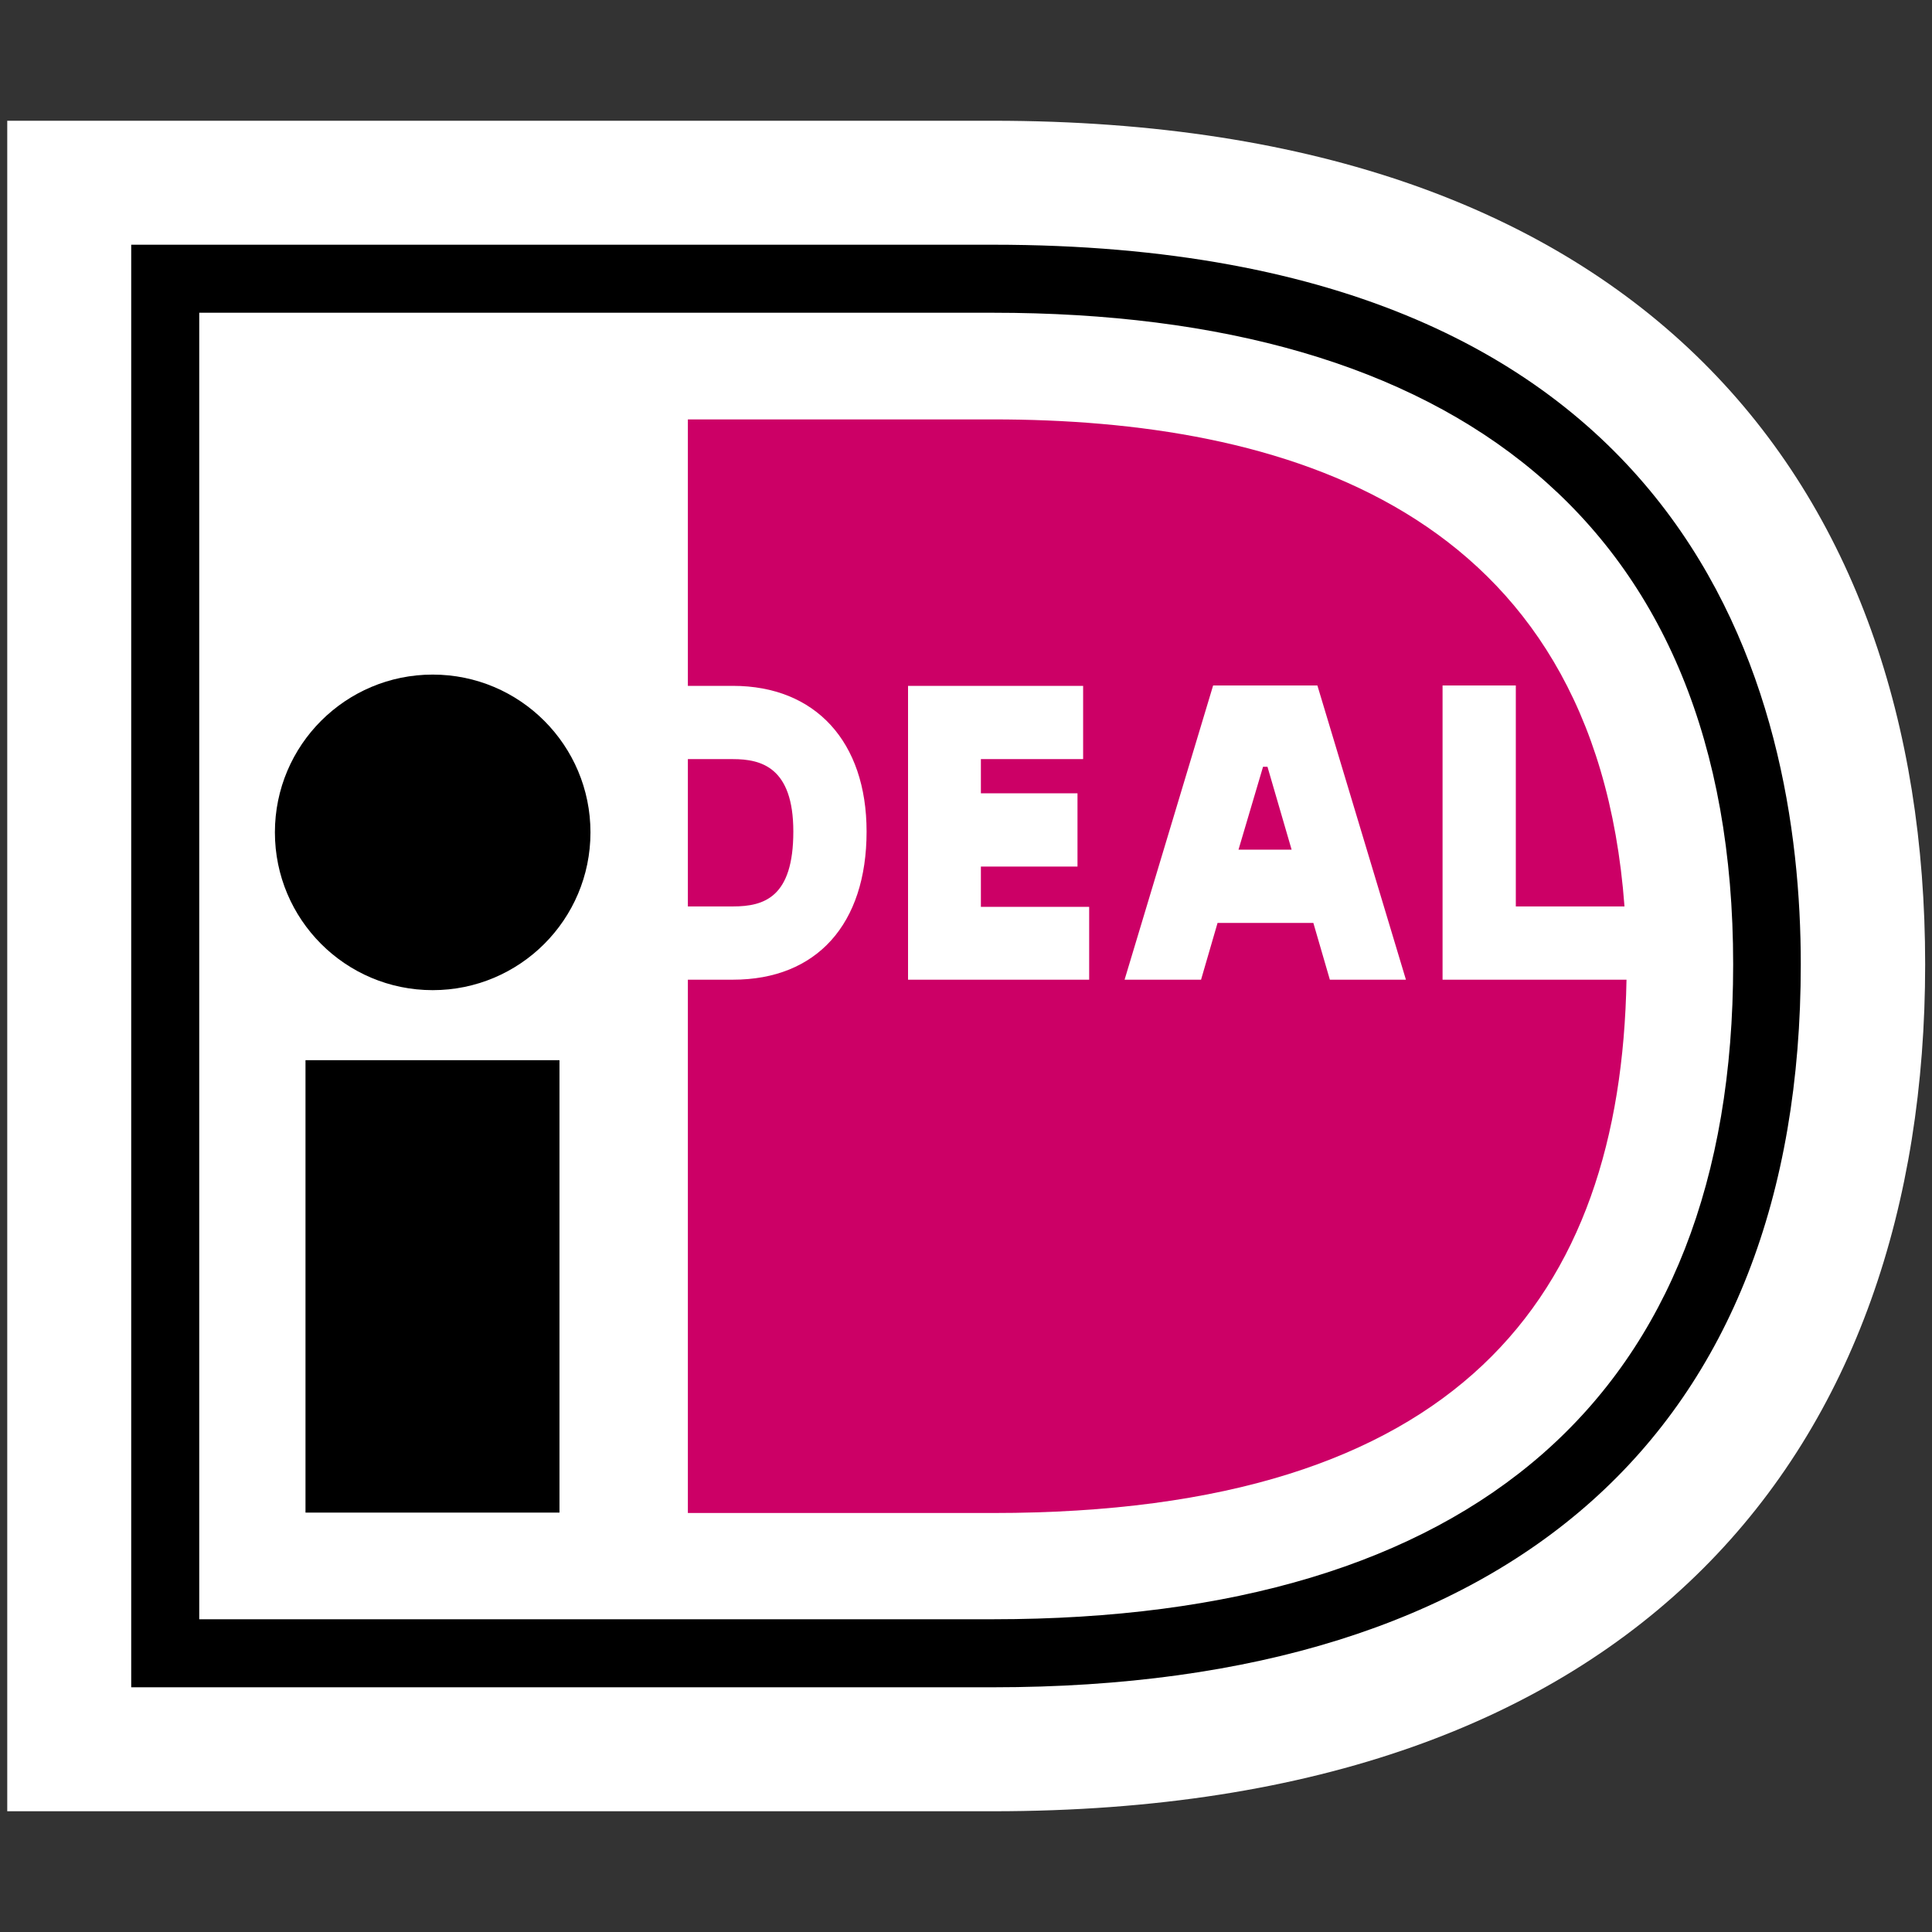
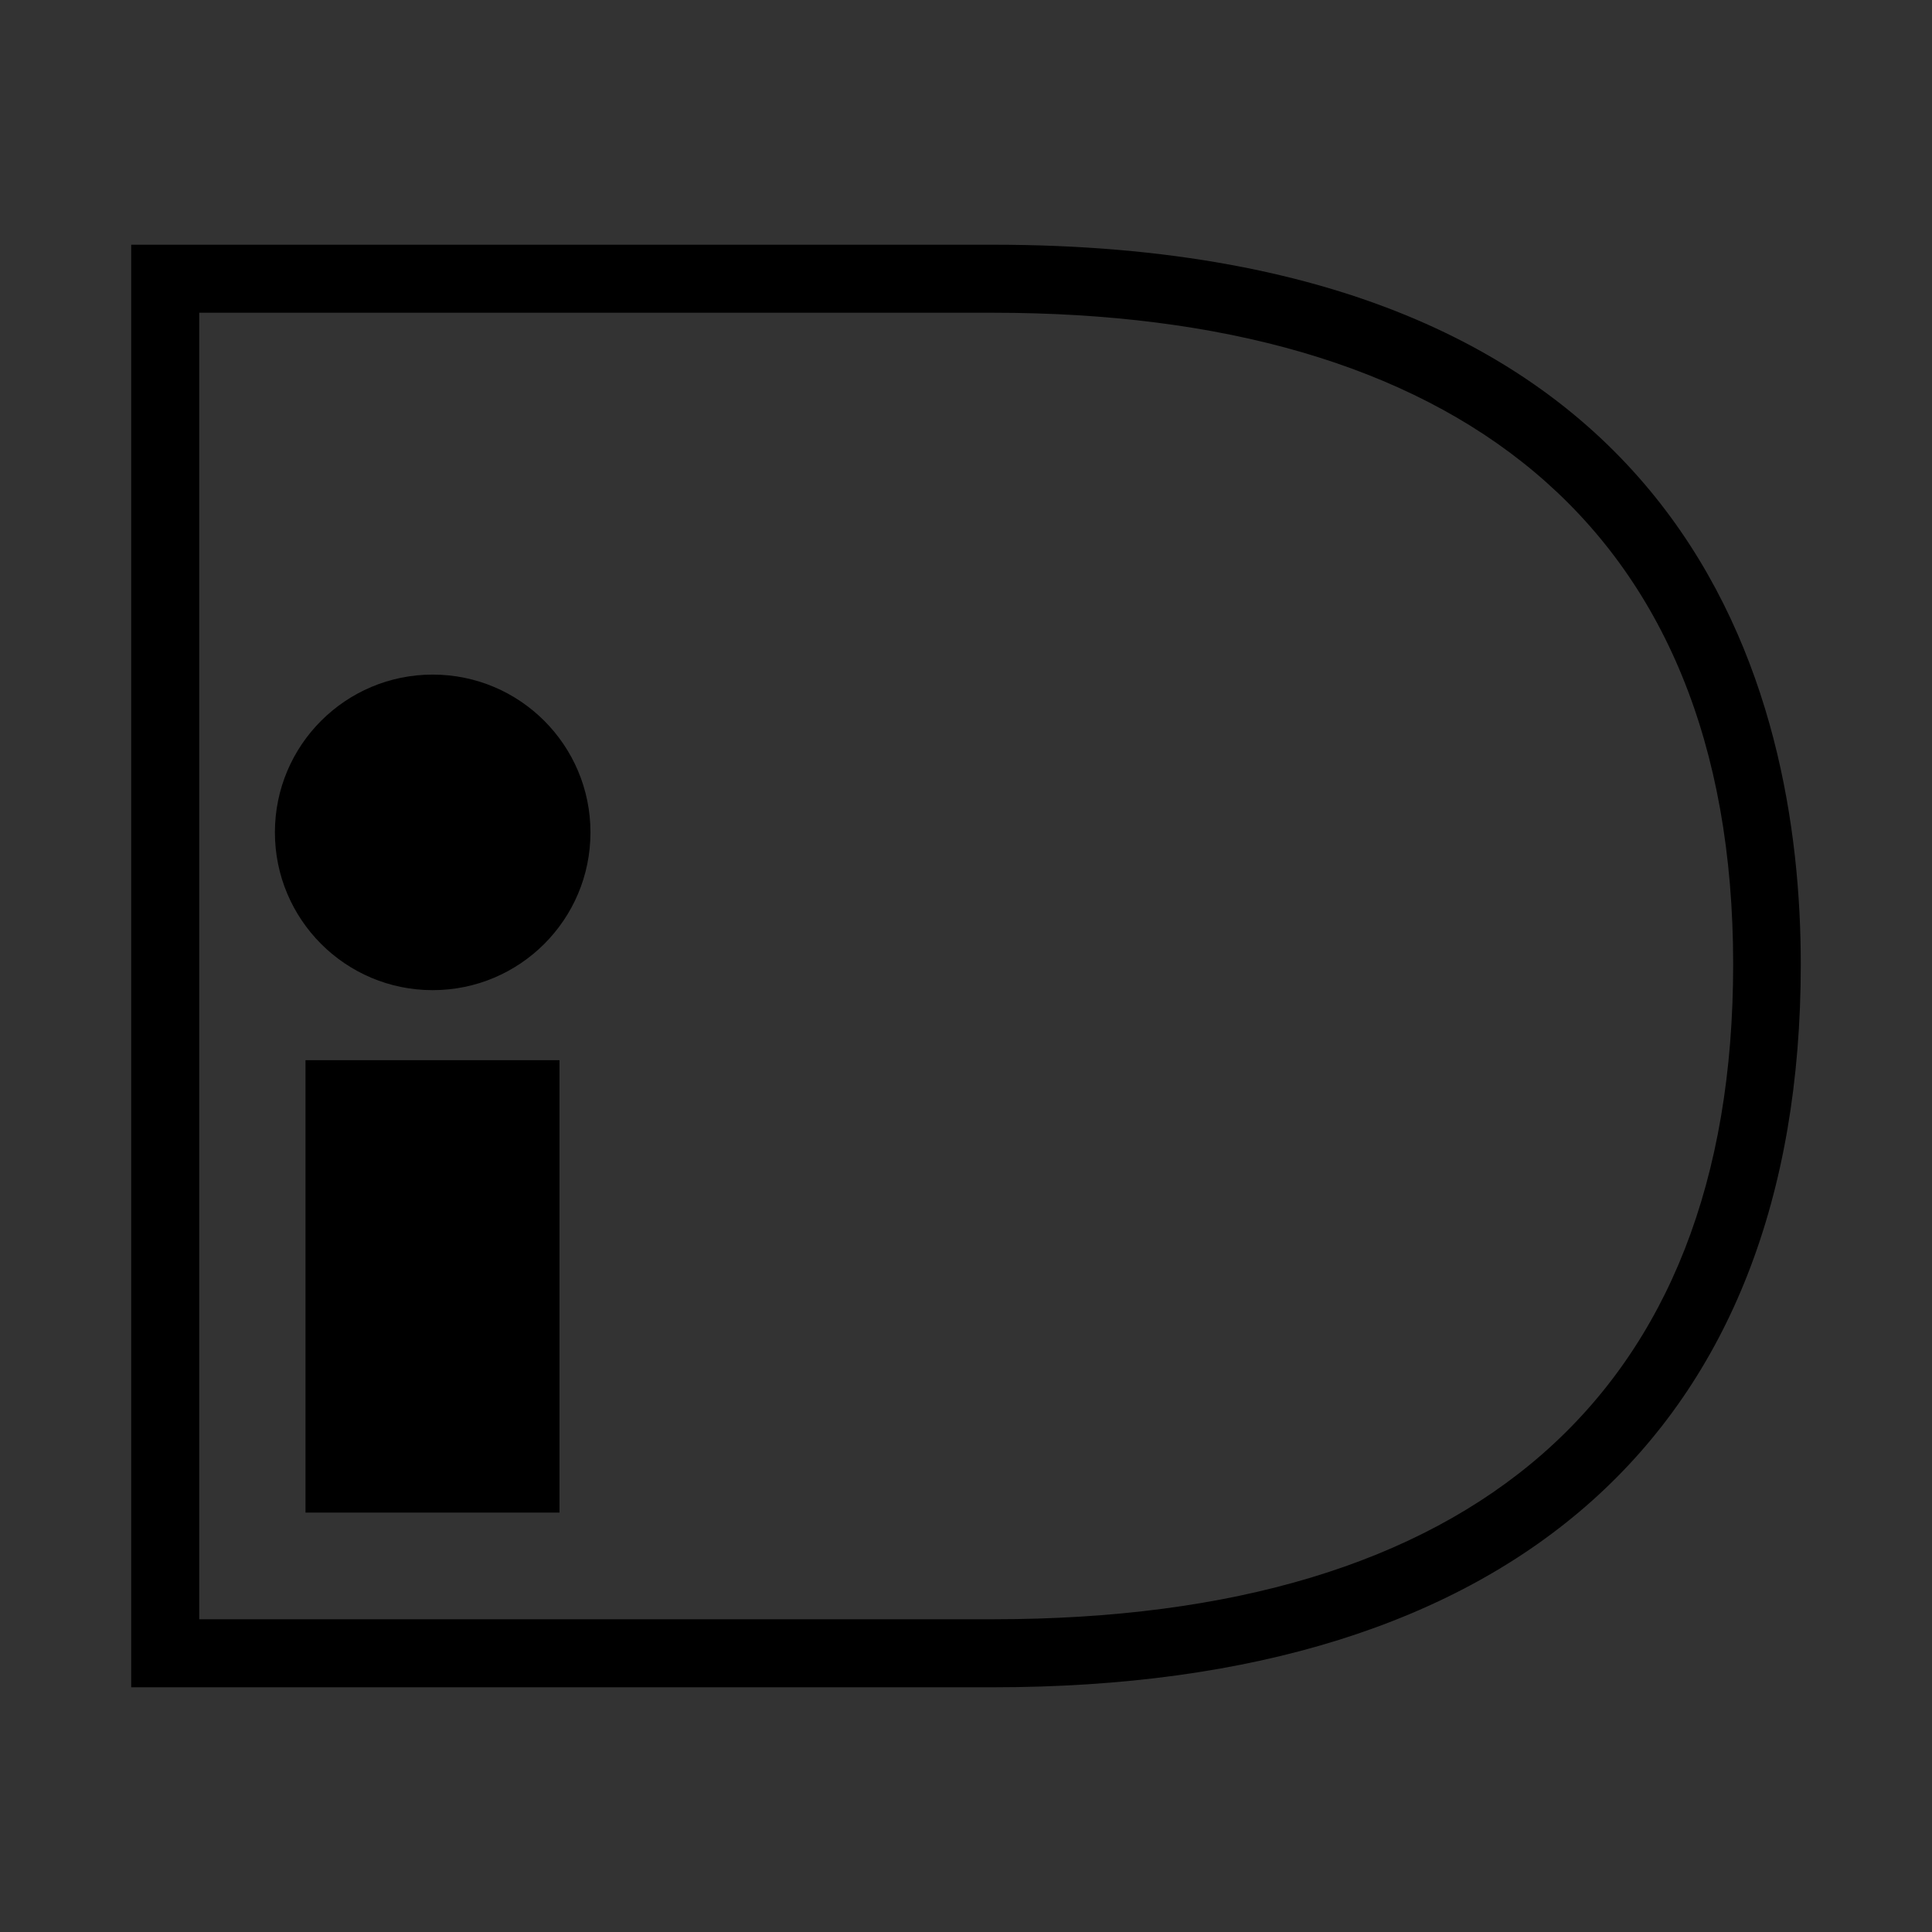
<svg xmlns="http://www.w3.org/2000/svg" version="1.1" id="Layer_1" x="0px" y="0px" viewBox="0 0 48 48" style="enable-background:new 0 0 48 48;" xml:space="preserve">
  <rect x="0" y="0" width="48" height="48" fill="#333333" stroke="none" />
  <style type="text/css">
	.st0{fill:#FFFFFF;}
	.st1{fill:#CC0066;}
</style>
  <g>
-     <path class="st0" d="M0.18,3v42h24.49c16.15,0,23.16-9.05,23.16-21.04c0-11.95-7-20.96-23.16-20.96H0.18z" />
    <path d="M4.95,7.77v32.46h19.72c11.91,0,18.39-5.55,18.39-16.27c0-11.02-7.02-16.19-18.39-16.19H4.95z M24.67,6.08   c17.47,0,20.07,11.2,20.07,17.88c0,11.58-7.13,17.96-20.07,17.96H3.26V6.08H24.67z" />
    <rect x="7.59" y="26.34" width="6.31" height="11.24" />
    <path d="M14.67,20.68c0,2.17-1.76,3.92-3.92,3.92c-2.17,0-3.92-1.76-3.92-3.92c0-2.17,1.76-3.92,3.92-3.92   C12.92,16.76,14.67,18.52,14.67,20.68" />
-     <path class="st1" d="M17.09,18.86v3.66h1.12c0.78,0,1.5-0.23,1.5-1.86c0-1.6-0.8-1.8-1.5-1.8H17.09z M35.84,17.03h1.82v5.49h2.7   c-0.74-9.95-8.57-12.1-15.68-12.1h-7.59v6.62h1.12c2.05,0,3.32,1.39,3.32,3.62c0,2.3-1.24,3.68-3.32,3.68h-1.12v13.25h7.59   c11.57,0,15.59-5.37,15.73-13.25h-4.57V17.03z M30.77,21.11h1.32l-0.6-2.06h-0.11L30.77,21.11z M27.94,24.34l2.2-7.31h2.59   l2.2,7.31h-1.89l-0.41-1.41h-2.38l-0.41,1.41H27.94z M27.06,22.52v1.82h-4.5v-7.3h4.35v1.82h-2.54v0.85h2.4v1.82h-2.4v1H27.06z" />
  </g>
</svg>